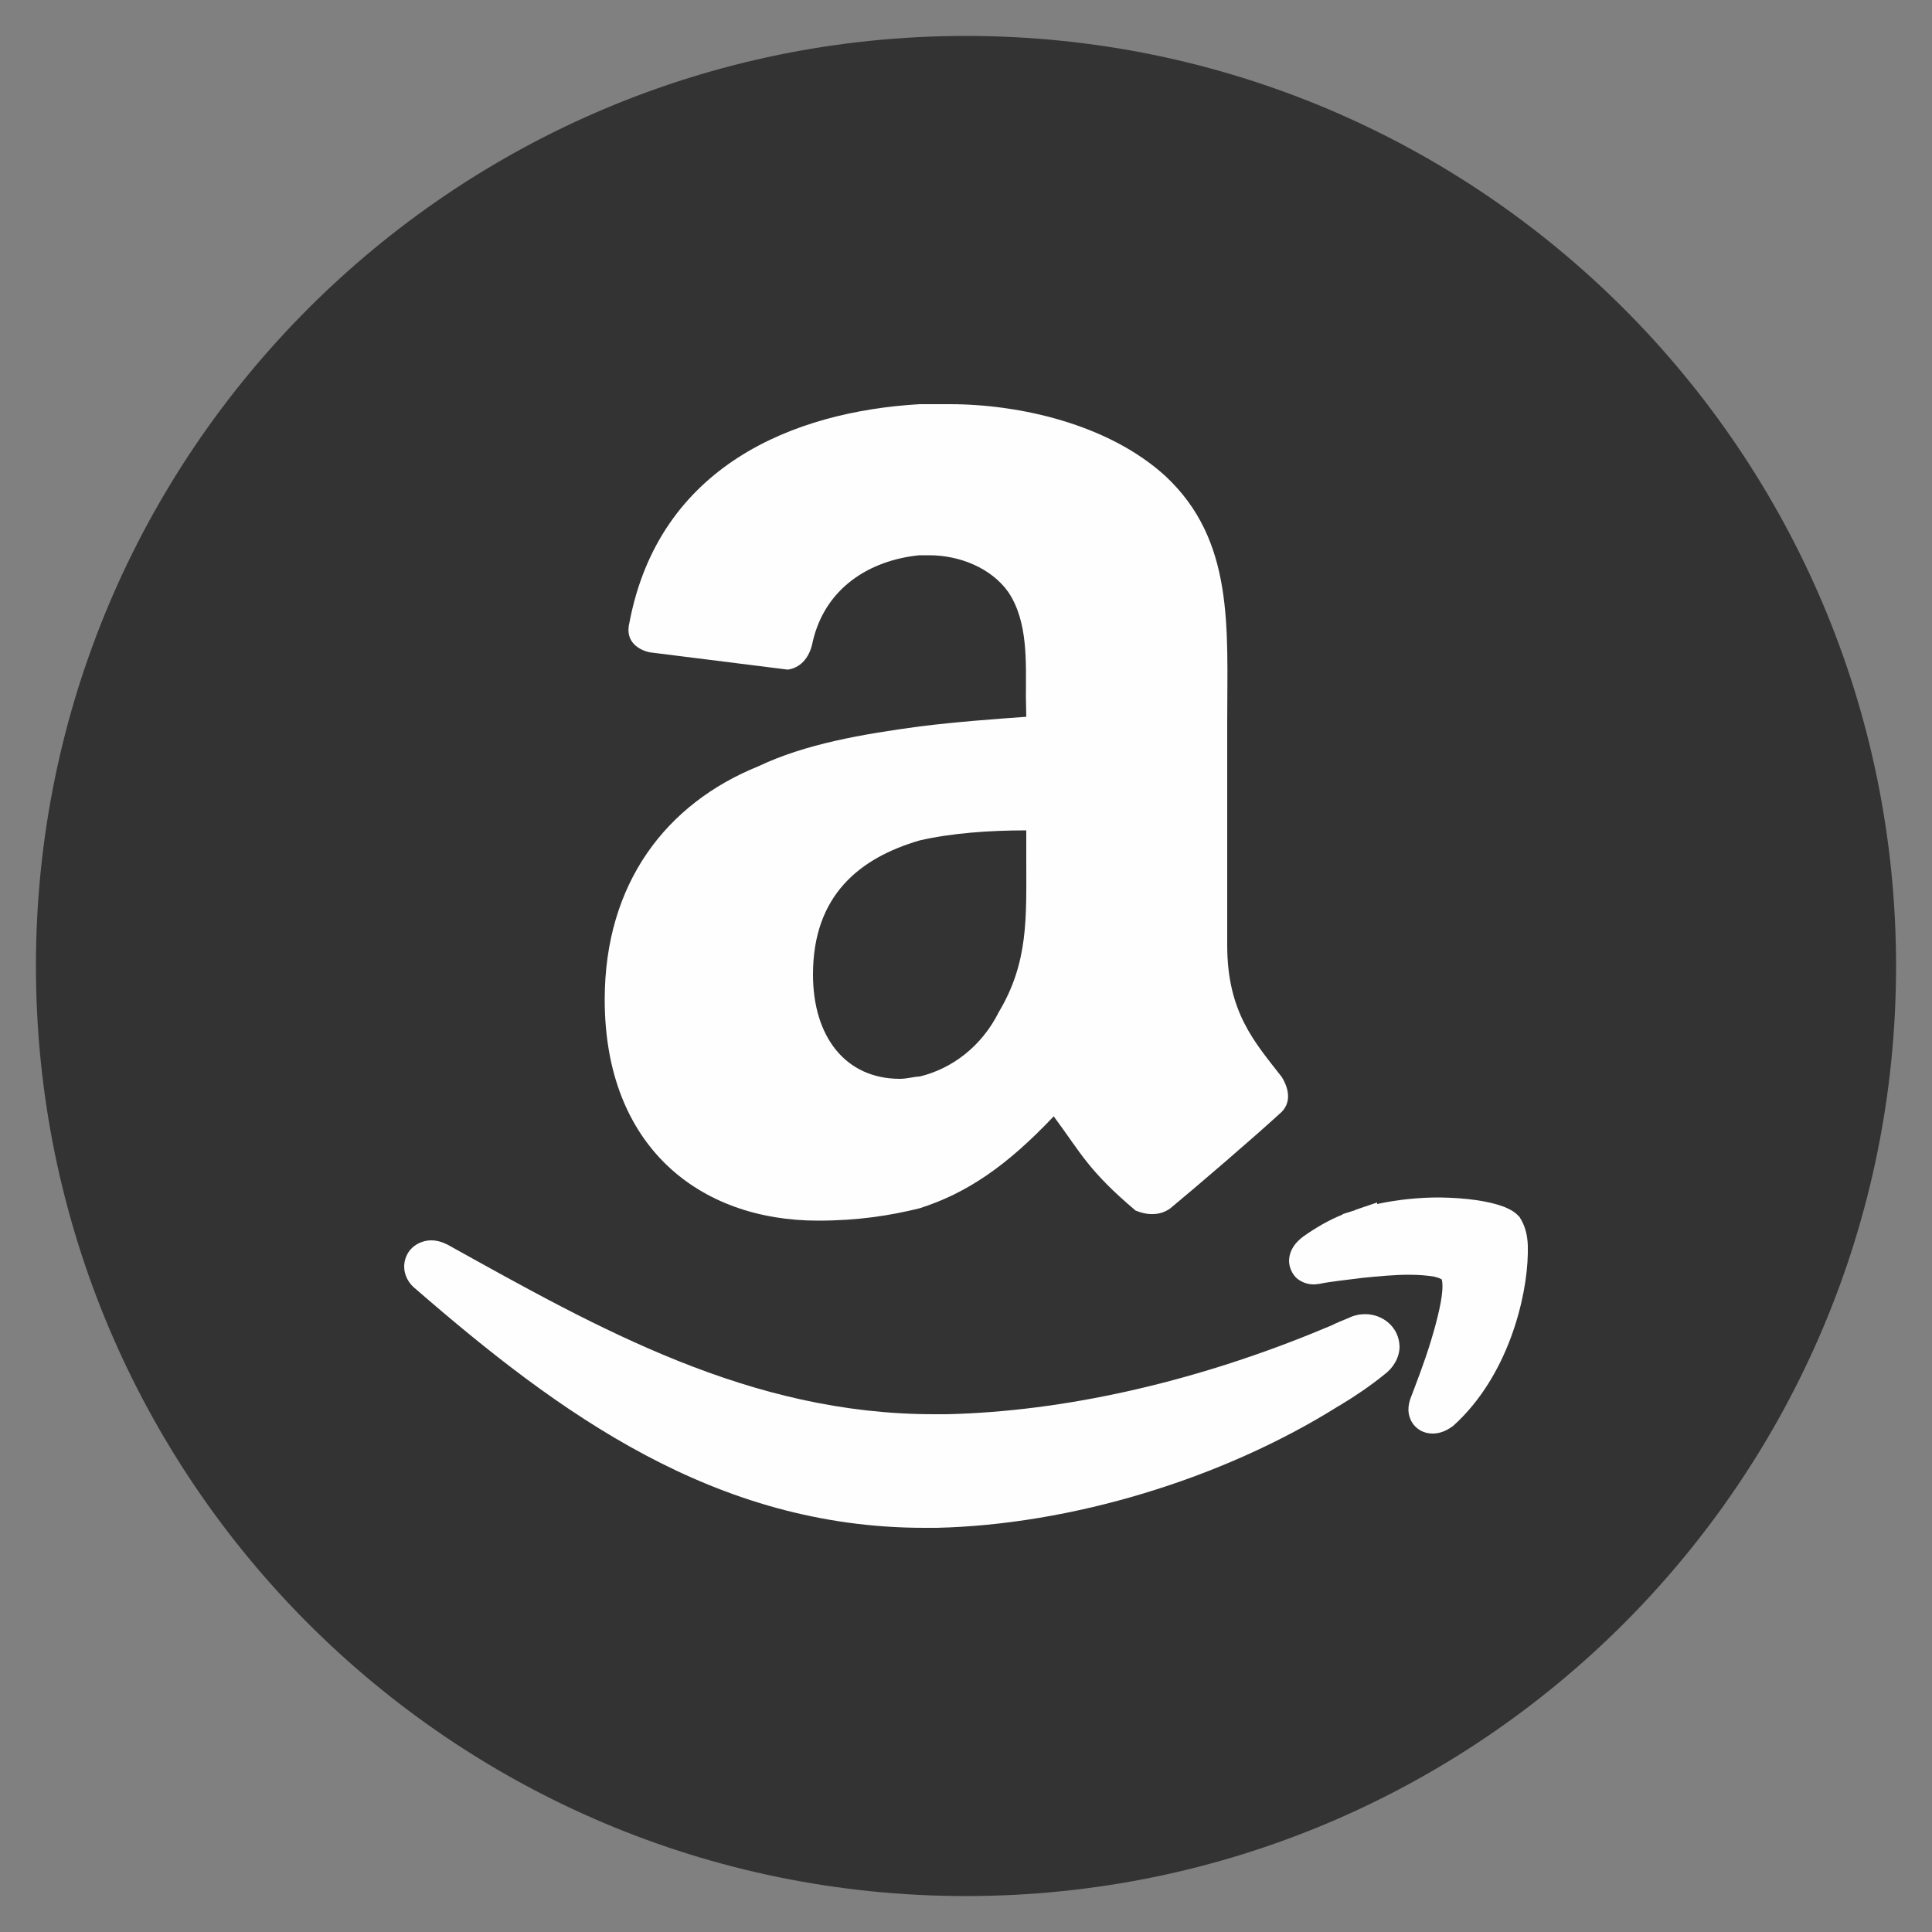
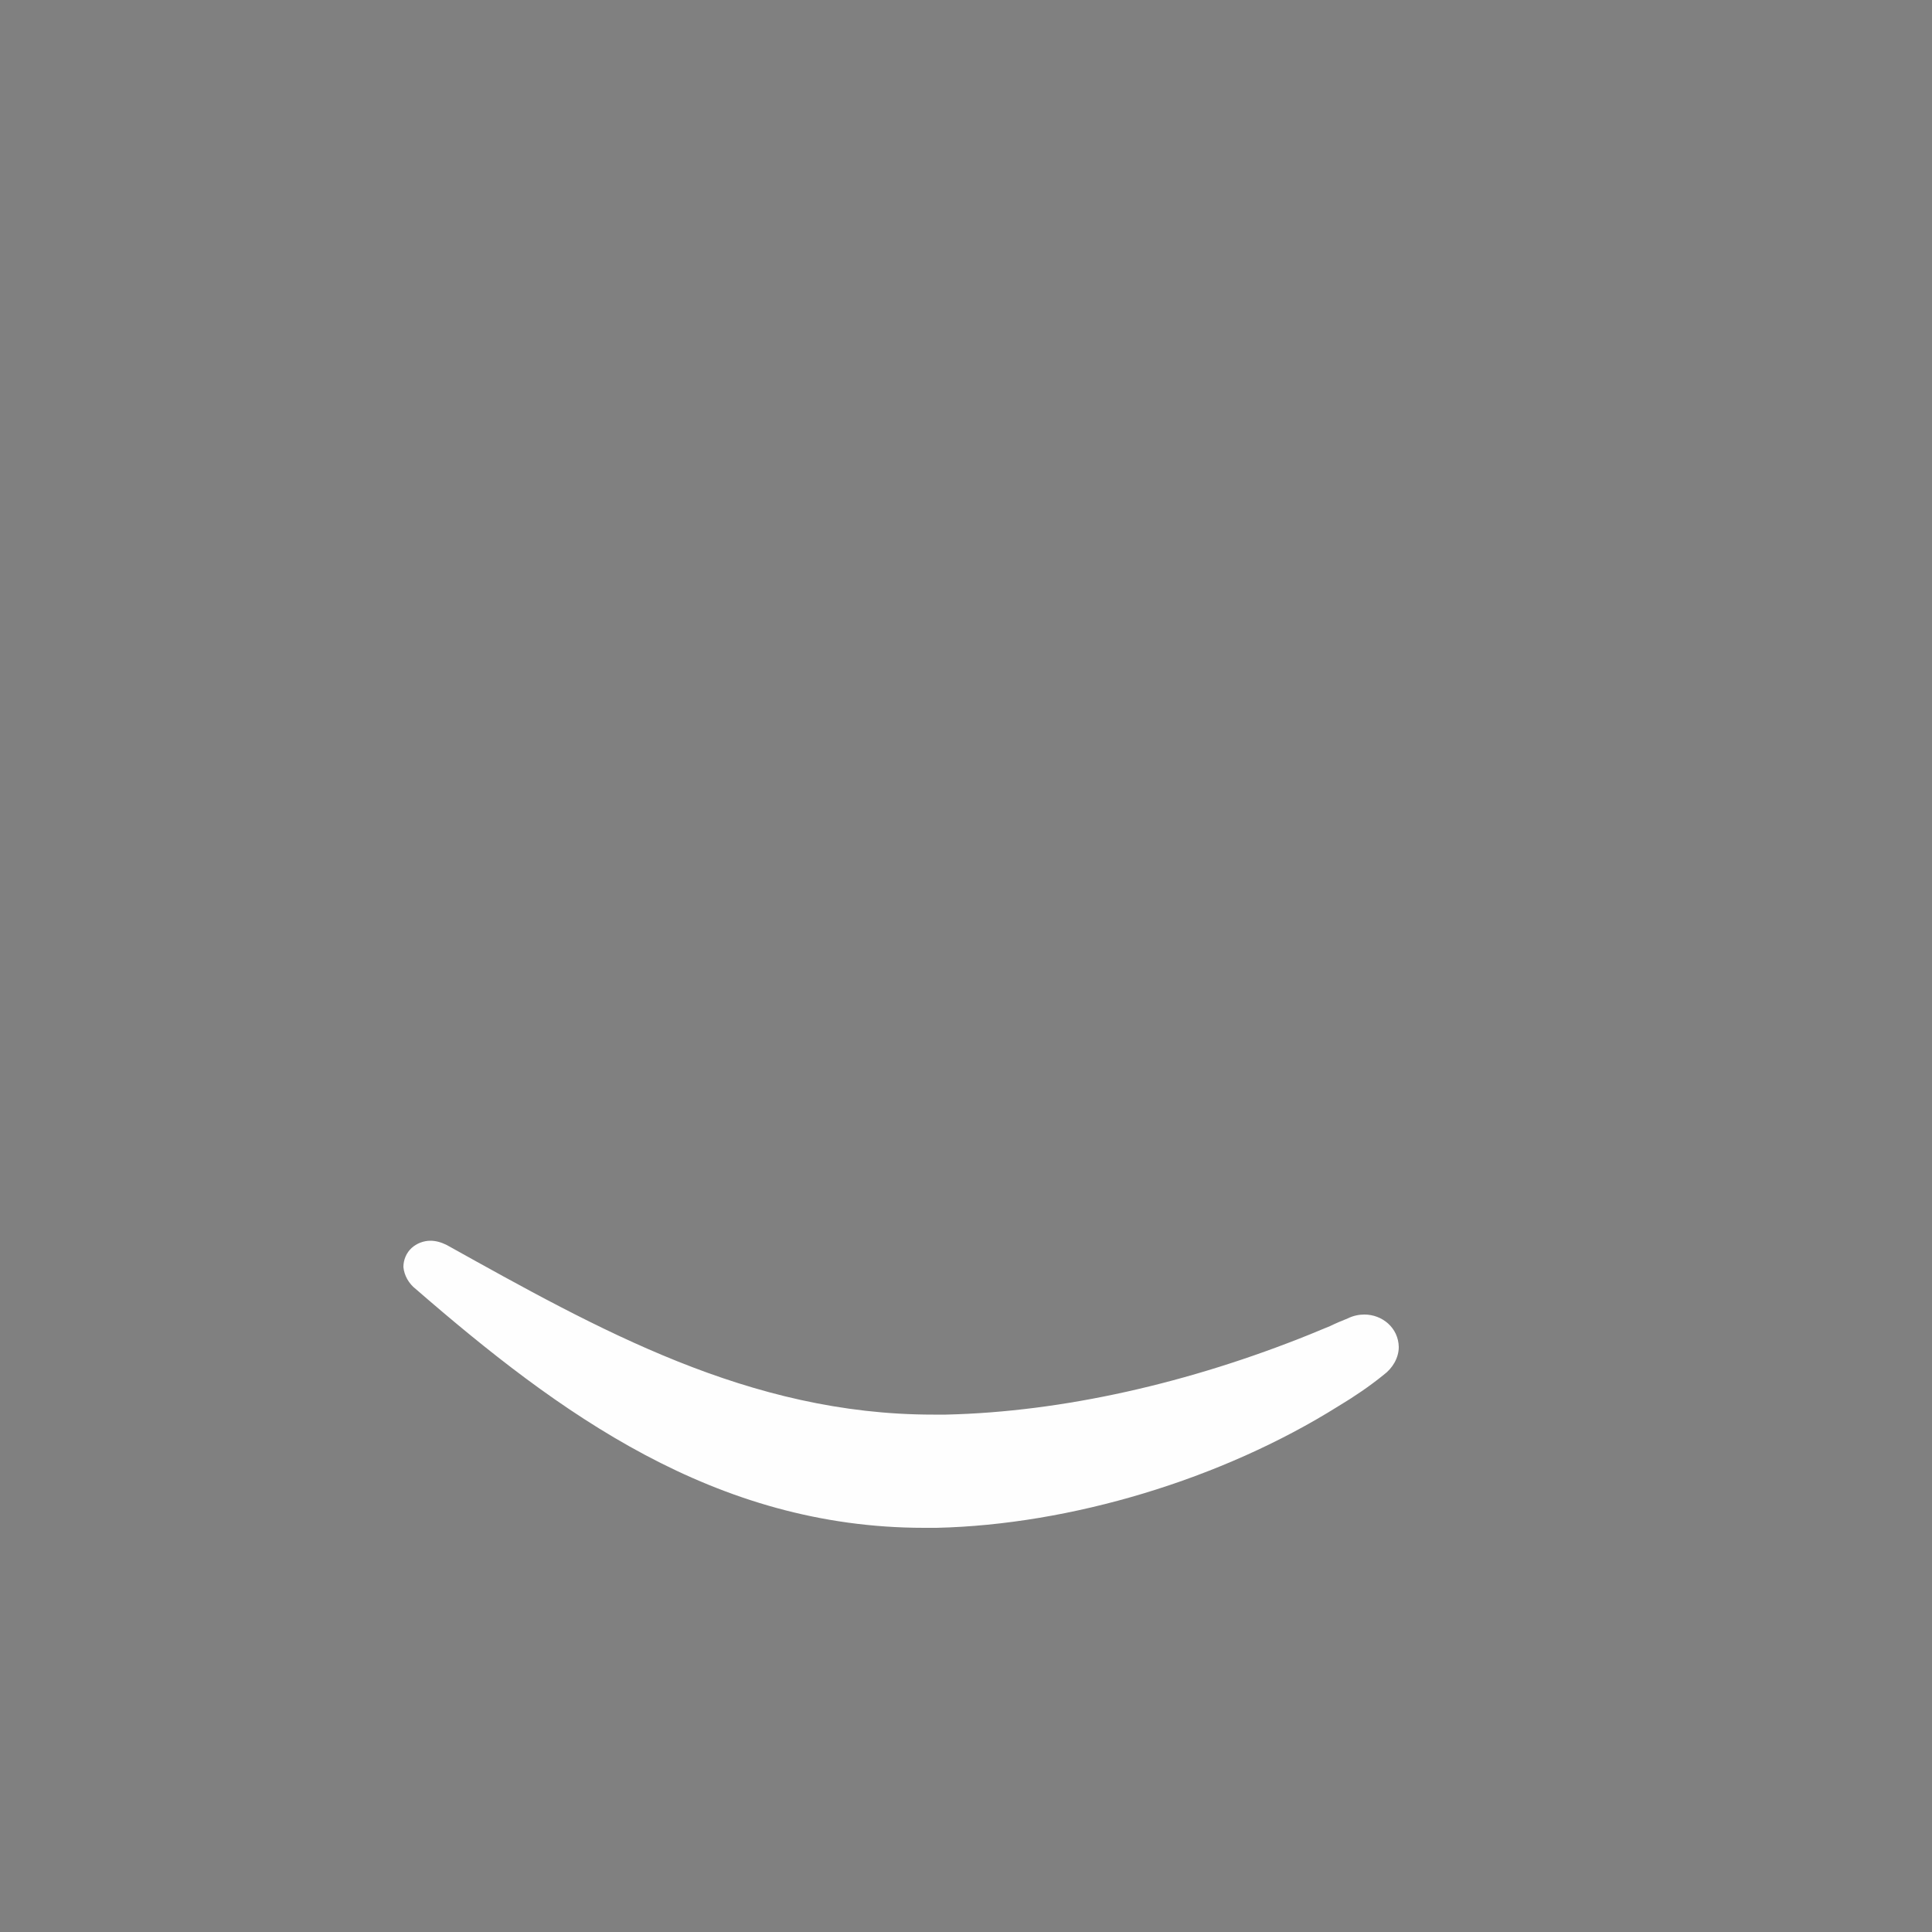
<svg xmlns="http://www.w3.org/2000/svg" version="1.1" id="Layer_1" x="0px" y="0px" viewBox="0 0 500 500" style="enable-background:new 0 0 500 500;" xml:space="preserve">
  <rect x="0" y="0" width="500" height="500" fill="#808080" stroke="none" />
  <style type="text/css">
	.st0{fill:#333333;}
	.st1{fill:#FEFEFE;}
</style>
  <g id="Style_2_copy_3">
    <g>
-       <path class="st0" d="M250,9.3C117.1,9.3,9.3,117.1,9.3,250c0,132.9,107.7,240.7,240.7,240.7S490.7,382.9,490.7,250    C490.7,117.1,382.9,9.3,250,9.3z" />
-     </g>
+       </g>
    <g id="Layer_x0020_1">
-       <path class="st1" d="M107.6,333.6c36.9,32,77.3,61.8,131.6,61.8c1.1,0,2.1,0,3.2,0c34.6-0.8,73.7-12.5,104-31.5l0.2-0.1    c4-2.4,8-5.1,11.7-8.1c2.3-1.7,3.9-4.4,3.9-7.2c-0.1-5-4.3-8.4-8.9-8.4c-1.4,0-2.9,0.3-4.3,1c-1.5,0.6-3.2,1.3-4.6,2l-2.2,0.9    l-2.9,1.2v0c-31.2,12.6-64,20.1-94.3,20.8c-1.1,0-2.2,0-3.3,0c-47.7,0-86.7-22.1-125.9-43.9c-1.4-0.7-2.8-1.1-4.2-1.1    c-1.8,0-3.6,0.7-4.9,1.9s-2.1,3-2.1,4.9C104.6,330.1,105.8,332.2,107.6,333.6L107.6,333.6z" />
-       <path class="st1" d="M395.4,322.4c-0.1-3-0.8-5.3-2-7.2l-0.1-0.2l-0.2-0.2c-1.3-1.4-2.5-1.9-3.9-2.5c-4-1.5-9.8-2.3-16.7-2.4    c-5,0-10.6,0.5-16.1,1.7l0-0.4l-5.6,1.9l-0.1,0.1l-3.2,1v0.1c-3.7,1.5-7.1,3.5-10.2,5.7c-2,1.5-3.6,3.4-3.7,6.3    c0,1.6,0.8,3.5,2.1,4.6c1.4,1.1,2.9,1.5,4.3,1.5c0.3,0,0.6,0,0.9-0.1l0.2,0l0.2,0c2.7-0.6,6.7-1,11.4-1.6c4-0.4,8.2-0.8,11.9-0.8    c2.6,0,4.9,0.2,6.6,0.5c0.8,0.2,1.4,0.4,1.7,0.6c0.1,0,0.2,0.1,0.2,0.1c0.1,0.2,0.2,0.8,0.2,1.6c0.1,3.1-1.3,8.8-3,14.4    c-1.7,5.6-3.9,11.2-5.3,14.9c-0.3,0.9-0.5,1.8-0.5,2.8c0,1.5,0.6,3.3,1.9,4.5c1.2,1.2,2.9,1.7,4.3,1.7h0.1c2.1,0,3.8-0.9,5.3-2    c14.2-12.8,19.1-33.2,19.3-44.6L395.4,322.4L395.4,322.4z" />
-       <path class="st1" d="M265.6,185.5c-8.3,0.6-18,1.3-27.6,2.5c-14.8,2-29.5,4.5-41.7,10.3c-23.8,9.6-39.8,30.2-39.8,60.4    c0,37.9,24.4,57.2,55.2,57.2c10.3,0,18.6-1.3,26.3-3.2c12.2-3.9,22.5-10.9,34.7-23.8c7.1,9.6,9,14.1,21.2,24.4    c3.2,1.3,6.4,1.3,9-0.6c7.7-6.4,21.2-18,28.2-24.4c3.2-2.6,2.6-6.4,0.6-9.6c-7-9-14.1-16.7-14.1-34.1v-57.8    c0-24.4,1.9-46.9-16-63.6c-14.8-13.5-37.9-18.6-55.8-18.6H238c-32.7,1.9-67.4,16-75.1,56.5c-1.3,5.1,2.6,7.1,5.1,7.7l35.9,4.5    c3.9-0.6,5.8-3.9,6.4-7.1c3.2-14.1,14.8-21.2,27.6-22.5h2.6c7.7,0,16,3.2,20.5,9.6c5.1,7.7,4.5,18,4.5,27L265.6,185.5z     M258.5,261.9c-4.5,9-12.2,14.7-20.5,16.7c-1.3,0-3.2,0.6-5.1,0.6c-14.1,0-22.5-10.9-22.5-27c0-20.6,12.2-30.2,27.6-34.7    c8.3-1.9,18-2.6,27.6-2.6v7.7C265.6,237.5,266.2,249,258.5,261.9L258.5,261.9z" />
+       <path class="st1" d="M107.6,333.6c36.9,32,77.3,61.8,131.6,61.8c1.1,0,2.1,0,3.2,0c34.6-0.8,73.7-12.5,104-31.5c4-2.4,8-5.1,11.7-8.1c2.3-1.7,3.9-4.4,3.9-7.2c-0.1-5-4.3-8.4-8.9-8.4c-1.4,0-2.9,0.3-4.3,1c-1.5,0.6-3.2,1.3-4.6,2l-2.2,0.9    l-2.9,1.2v0c-31.2,12.6-64,20.1-94.3,20.8c-1.1,0-2.2,0-3.3,0c-47.7,0-86.7-22.1-125.9-43.9c-1.4-0.7-2.8-1.1-4.2-1.1    c-1.8,0-3.6,0.7-4.9,1.9s-2.1,3-2.1,4.9C104.6,330.1,105.8,332.2,107.6,333.6L107.6,333.6z" />
    </g>
  </g>
</svg>